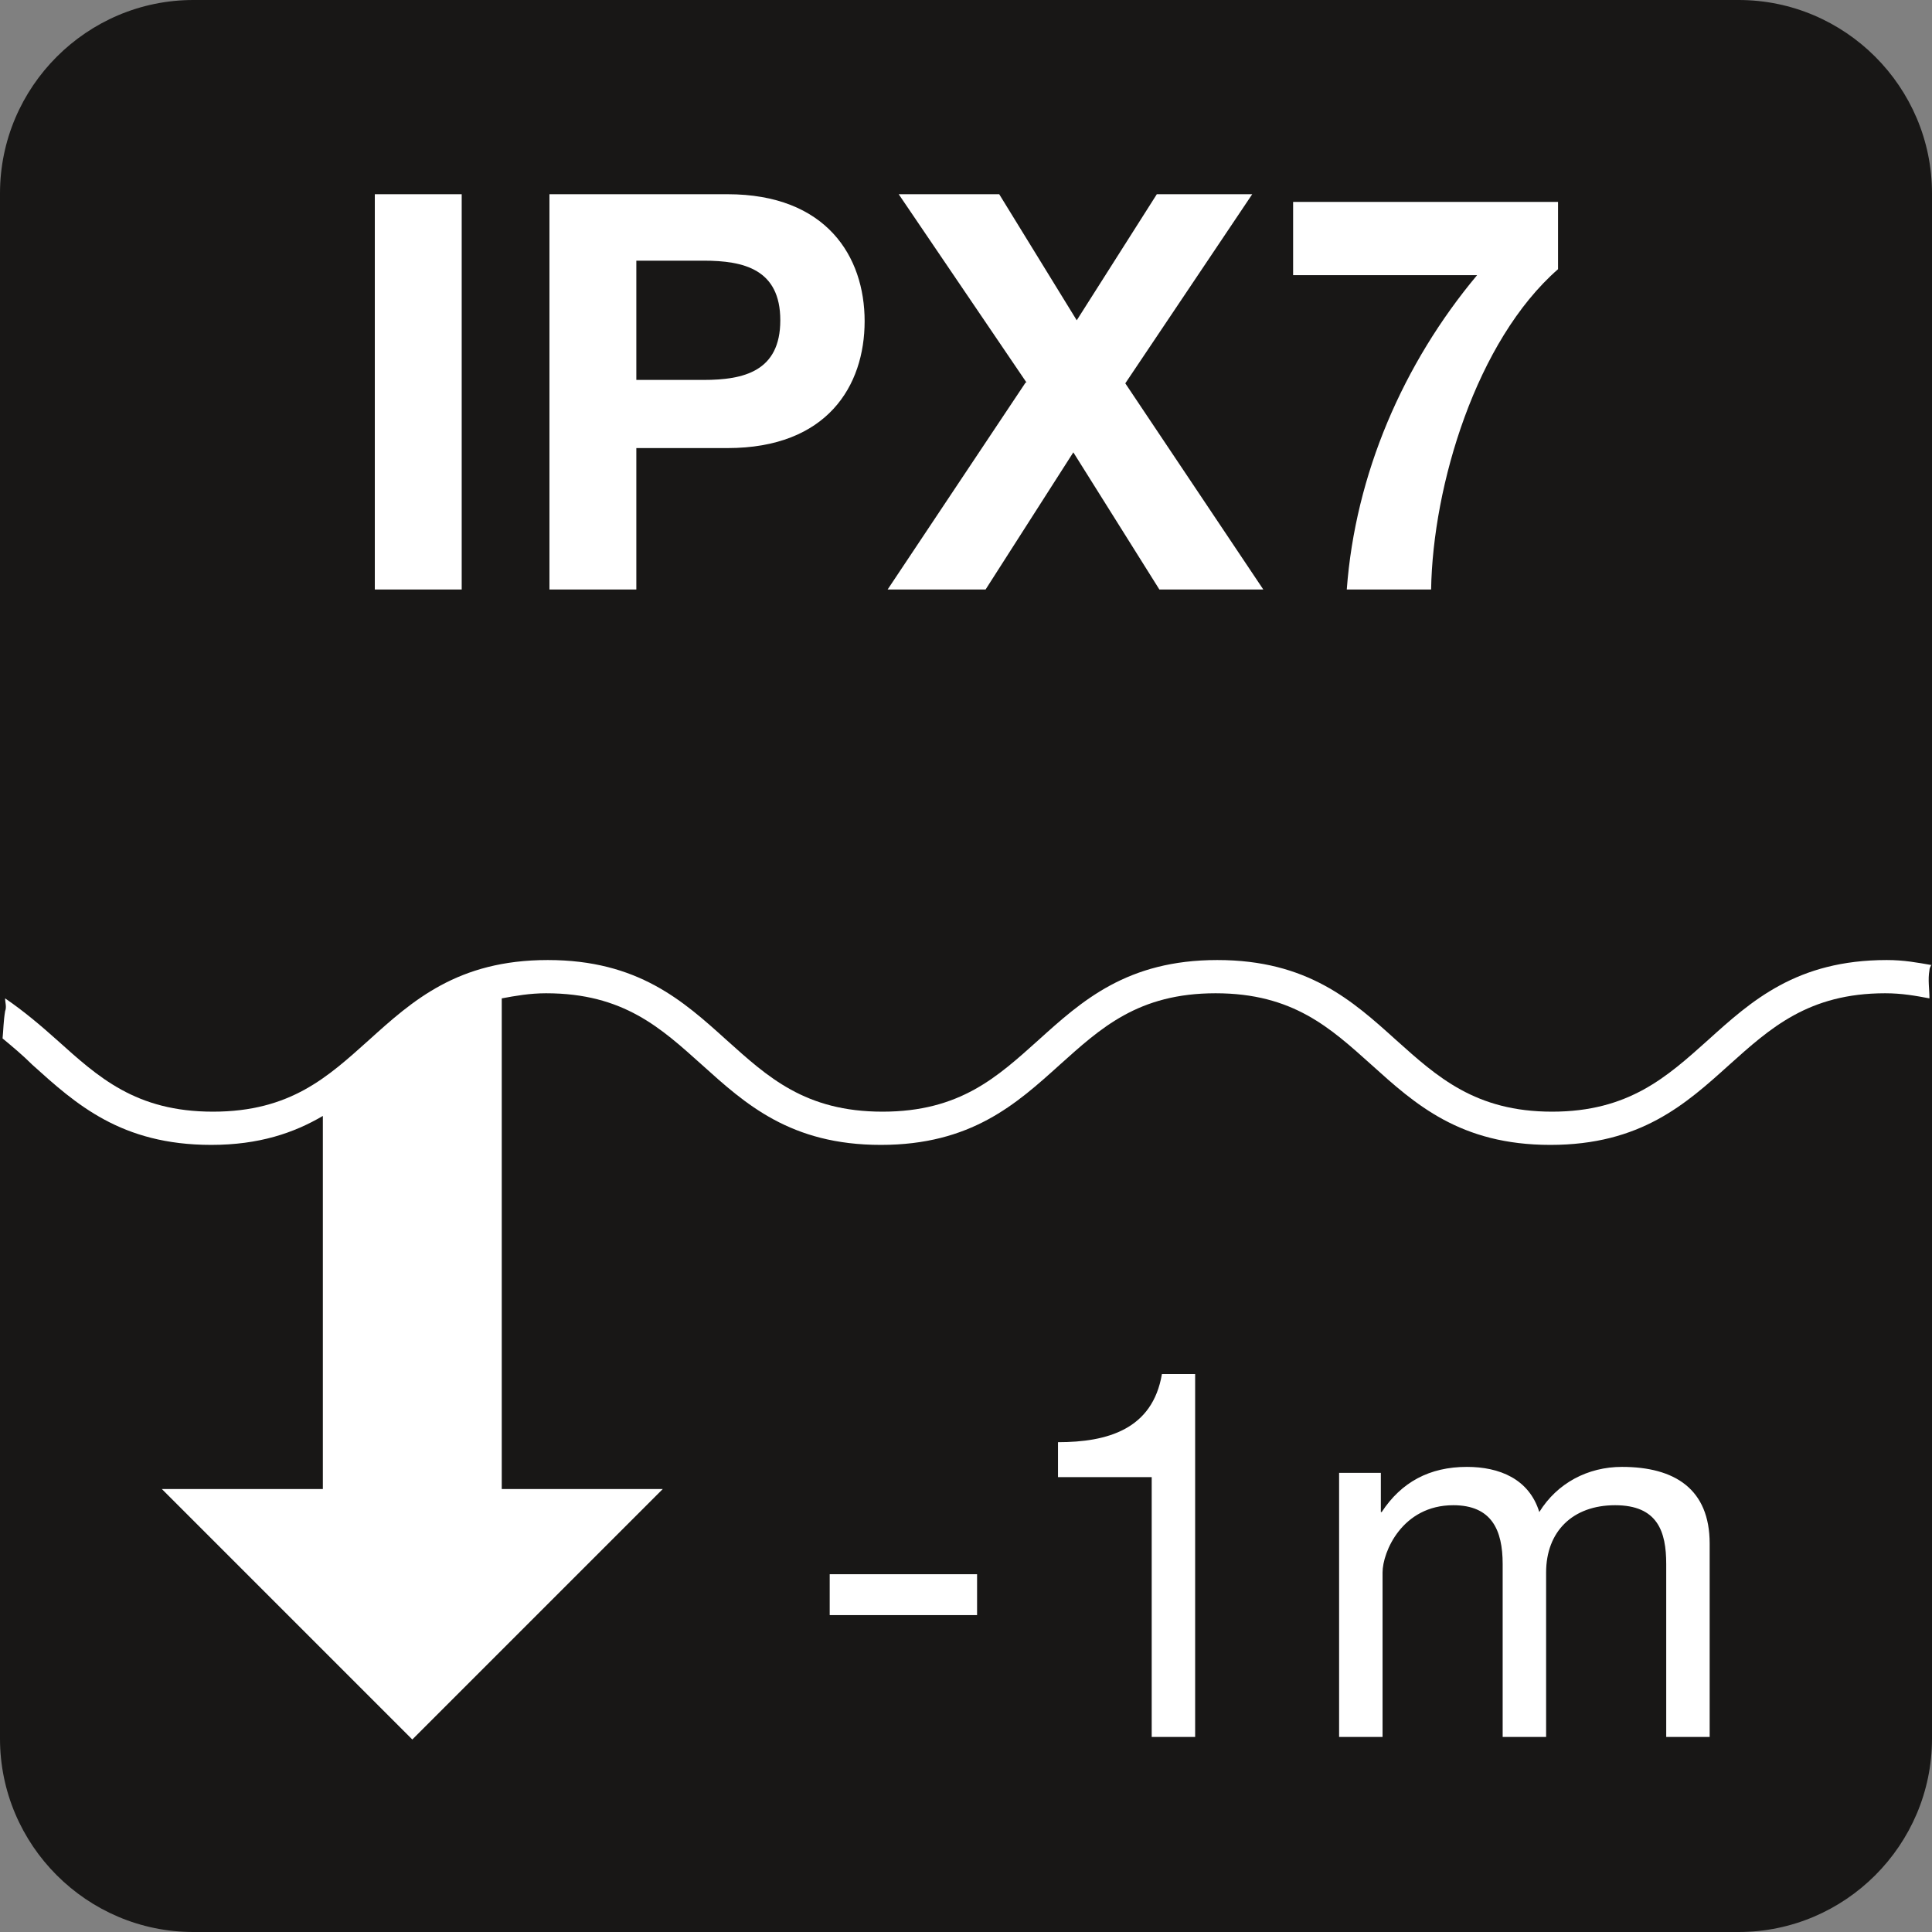
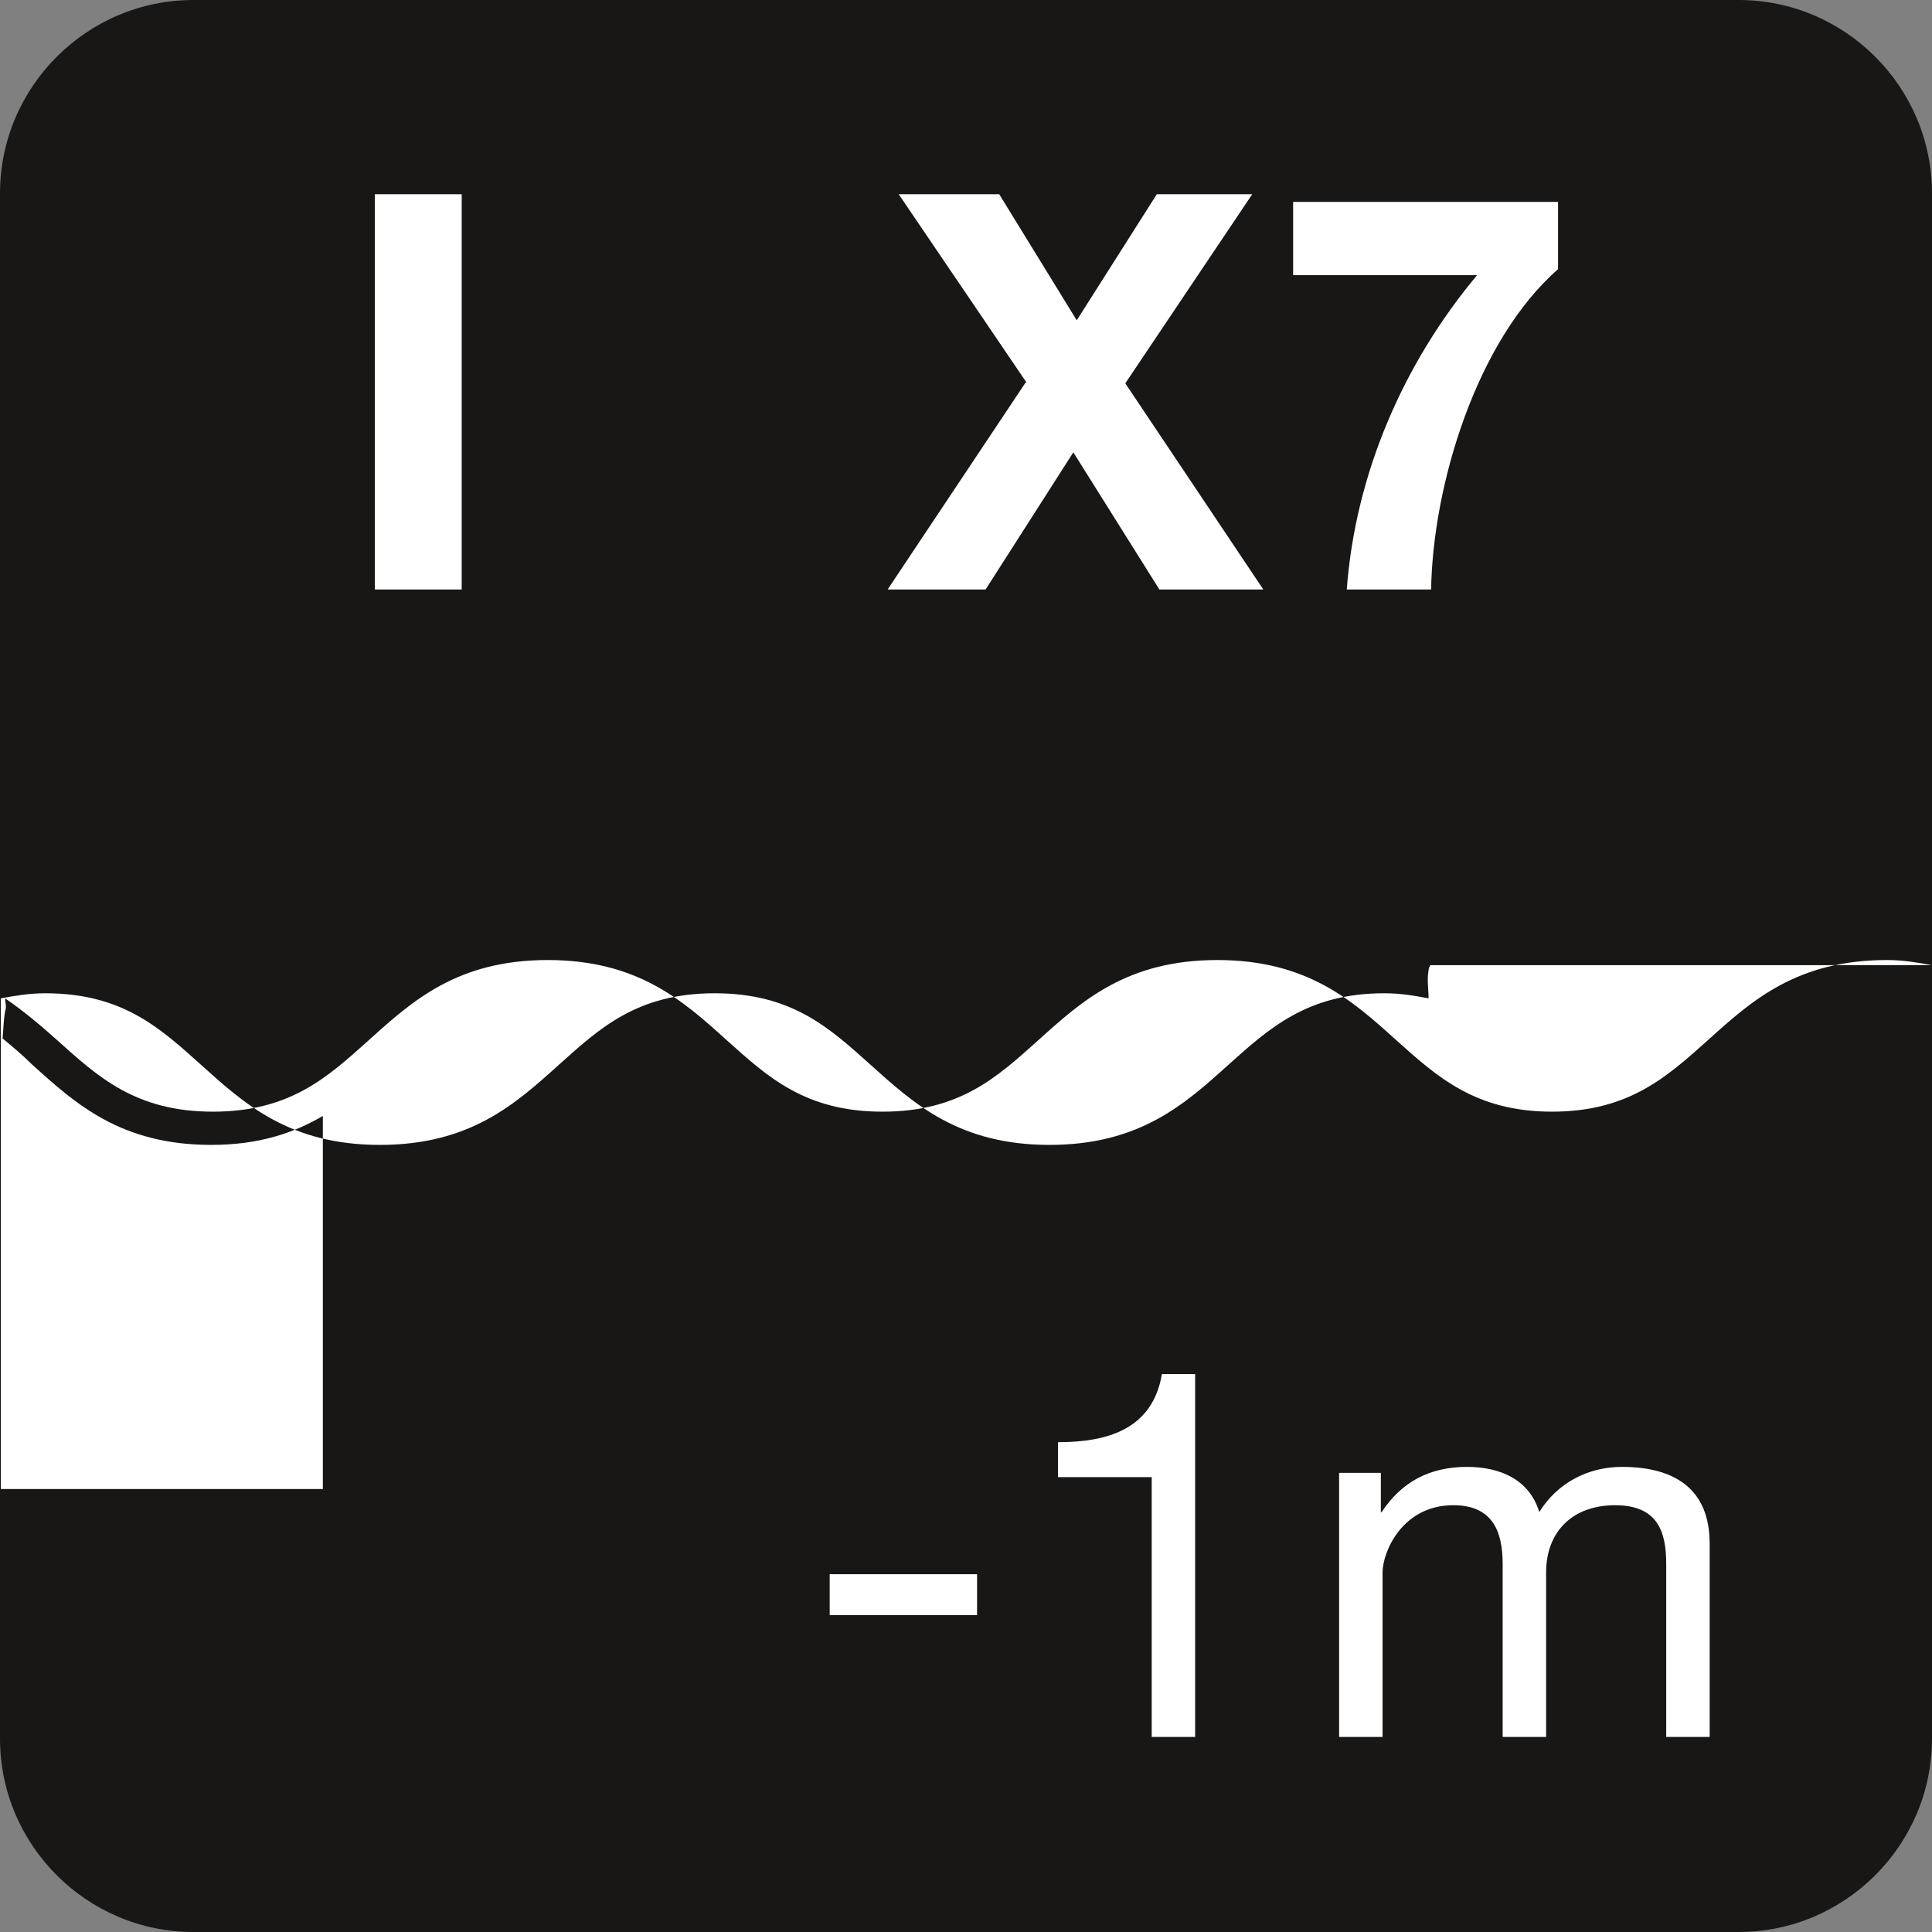
<svg xmlns="http://www.w3.org/2000/svg" id="Calque_2" data-name="Calque 2" viewBox="0 0 22.68 22.68">
  <rect x="0" y="0" width="22.68" height="22.68" fill="#808080" stroke="none" />
  <defs>
    <style>
      .cls-1 {
        clip-path: url(#clippath);
      }

      .cls-2, .cls-3 {
        fill: #181716;
      }

      .cls-2, .cls-4 {
        stroke-width: 0px;
      }

      .cls-4 {
        fill: #fff;
      }
    </style>
    <clipPath id="clippath">
      <path class="cls-2" d="M2.27,0h18.14c1.25,0,2.27,1.02,2.27,2.27v18.14c0,1.25-1.02,2.27-2.27,2.27H2.27c-1.25,0-2.27-1.02-2.27-2.27V2.27C0,1.02,1.02,0,2.27,0Z" />
    </clipPath>
  </defs>
  <g id="Calque_1-2" data-name="Calque 1">
    <g>
      <g>
        <path class="cls-3" d="M2.27,0h18.14c1.25,0,2.27,1.02,2.27,2.27v18.14c0,1.25-1.02,2.27-2.27,2.27H2.27c-1.25,0-2.27-1.02-2.27-2.27V2.27C0,1.02,1.02,0,2.27,0Z" />
        <g class="cls-1">
          <path class="cls-4" d="M4.4,2.28h1.02v4.64h-1.02V2.28Z" />
-           <path class="cls-4" d="M6.45,2.28h2.09c1.16,0,1.61.73,1.61,1.49s-.44,1.49-1.61,1.49h-1.07v1.66h-1.02V2.28ZM7.47,4.46h.79c.47,0,.9-.1.9-.7s-.43-.7-.9-.7h-.79v1.39Z" />
          <path class="cls-4" d="M12.05,4.49l-1.5-2.21h1.18l.91,1.48.94-1.48h1.12l-1.49,2.22,1.62,2.42h-1.22l-1.01-1.61-1.03,1.61h-1.15l1.62-2.43Z" />
          <path class="cls-4" d="M18.29,3.16c-.96.84-1.47,2.54-1.49,3.76h-.99c.1-1.35.66-2.65,1.53-3.69h-2.16v-.86h3.11v.79Z" />
        </g>
      </g>
      <g>
        <path class="cls-4" d="M9.74,18.48h1.73v.48h-1.73v-.48Z" />
        <path class="cls-4" d="M14.03,20.39h-.51v-3.05h-1.1v-.41c.58,0,1.11-.15,1.22-.8h.39v4.25Z" />
        <path class="cls-4" d="M15.73,17.29h.48v.46h.01c.23-.35.56-.53,1-.53.38,0,.73.14.85.53.21-.34.57-.53.97-.53.62,0,1.03.26,1.03.9v2.27h-.51v-2.03c0-.38-.1-.69-.6-.69s-.81.31-.81.79v1.93h-.51v-2.03c0-.4-.13-.69-.58-.69-.6,0-.83.55-.83.79v1.93h-.51v-3.1Z" />
      </g>
-       <path class="cls-4" d="M22.68,11.33c-.17-.03-.33-.06-.53-.06-1.06,0-1.59.48-2.1.94-.48.43-.93.84-1.83.84s-1.35-.41-1.83-.84c-.51-.46-1.04-.94-2.1-.94s-1.59.48-2.1.94c-.48.43-.92.84-1.83.84s-1.35-.41-1.83-.84c-.51-.46-1.04-.94-2.1-.94s-1.59.48-2.1.94c-.48.43-.92.84-1.83.84s-1.35-.41-1.83-.84c-.19-.17-.39-.34-.61-.49,0,.05.02.1,0,.15-.02.12-.02.22-.03.32.12.1.24.2.35.31.51.46,1.04.94,2.1.94.56,0,.97-.14,1.31-.34v4.38h-1.89l2.94,2.94,2.94-2.94h-1.89v-5.76c.16-.03.33-.06.52-.06.91,0,1.35.41,1.83.84.51.46,1.04.94,2.1.94s1.59-.48,2.1-.94c.48-.43.92-.84,1.83-.84s1.35.41,1.83.84c.51.46,1.04.94,2.1.94s1.59-.48,2.1-.94c.48-.43.93-.84,1.83-.84.2,0,.36.03.52.06,0-.11-.02-.22,0-.33,0-.02.01-.04.02-.06Z" />
+       <path class="cls-4" d="M22.68,11.33c-.17-.03-.33-.06-.53-.06-1.06,0-1.59.48-2.1.94-.48.43-.93.84-1.83.84s-1.35-.41-1.83-.84c-.51-.46-1.04-.94-2.1-.94s-1.59.48-2.1.94c-.48.43-.92.84-1.83.84s-1.35-.41-1.83-.84c-.51-.46-1.04-.94-2.1-.94s-1.59.48-2.1.94c-.48.43-.92.84-1.83.84s-1.35-.41-1.83-.84c-.19-.17-.39-.34-.61-.49,0,.05.02.1,0,.15-.02.12-.02.22-.03.32.12.1.24.2.35.31.51.46,1.04.94,2.1.94.56,0,.97-.14,1.31-.34v4.38h-1.89h-1.89v-5.76c.16-.03.33-.06.52-.06.91,0,1.35.41,1.83.84.51.46,1.04.94,2.1.94s1.59-.48,2.1-.94c.48-.43.92-.84,1.83-.84s1.35.41,1.83.84c.51.46,1.04.94,2.1.94s1.59-.48,2.1-.94c.48-.43.93-.84,1.83-.84.2,0,.36.03.52.06,0-.11-.02-.22,0-.33,0-.02.01-.04.02-.06Z" />
    </g>
  </g>
</svg>